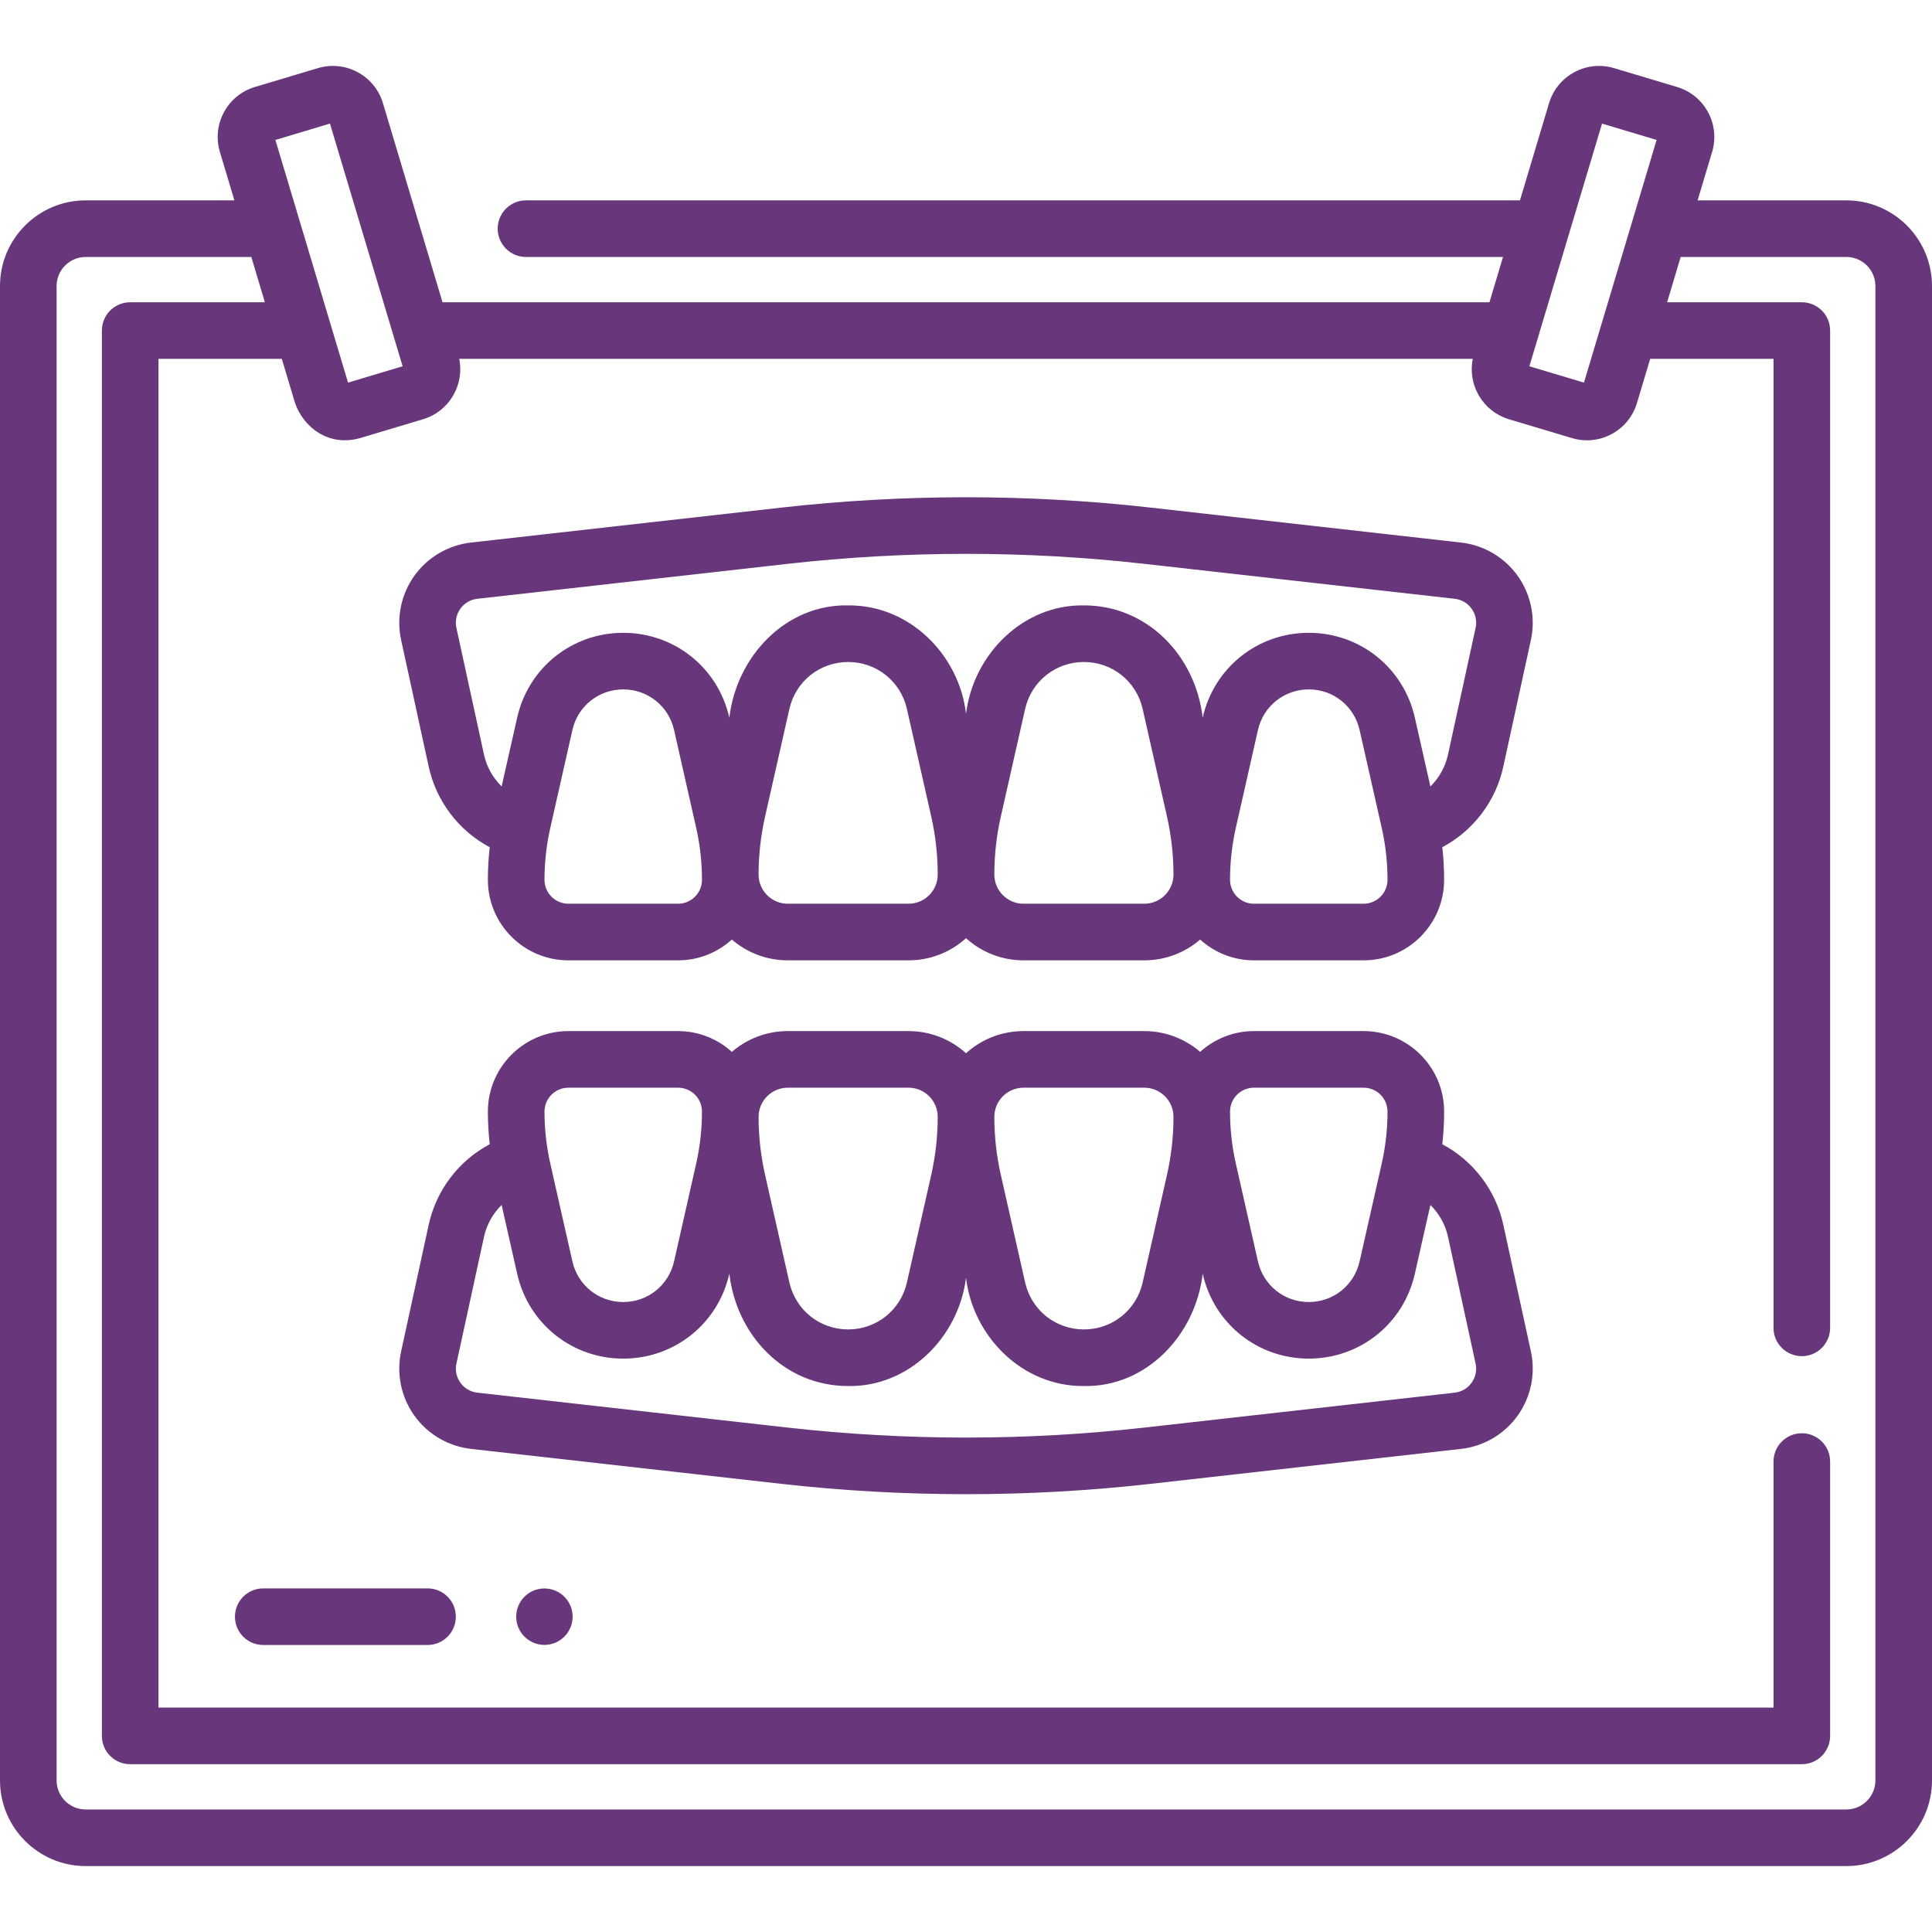
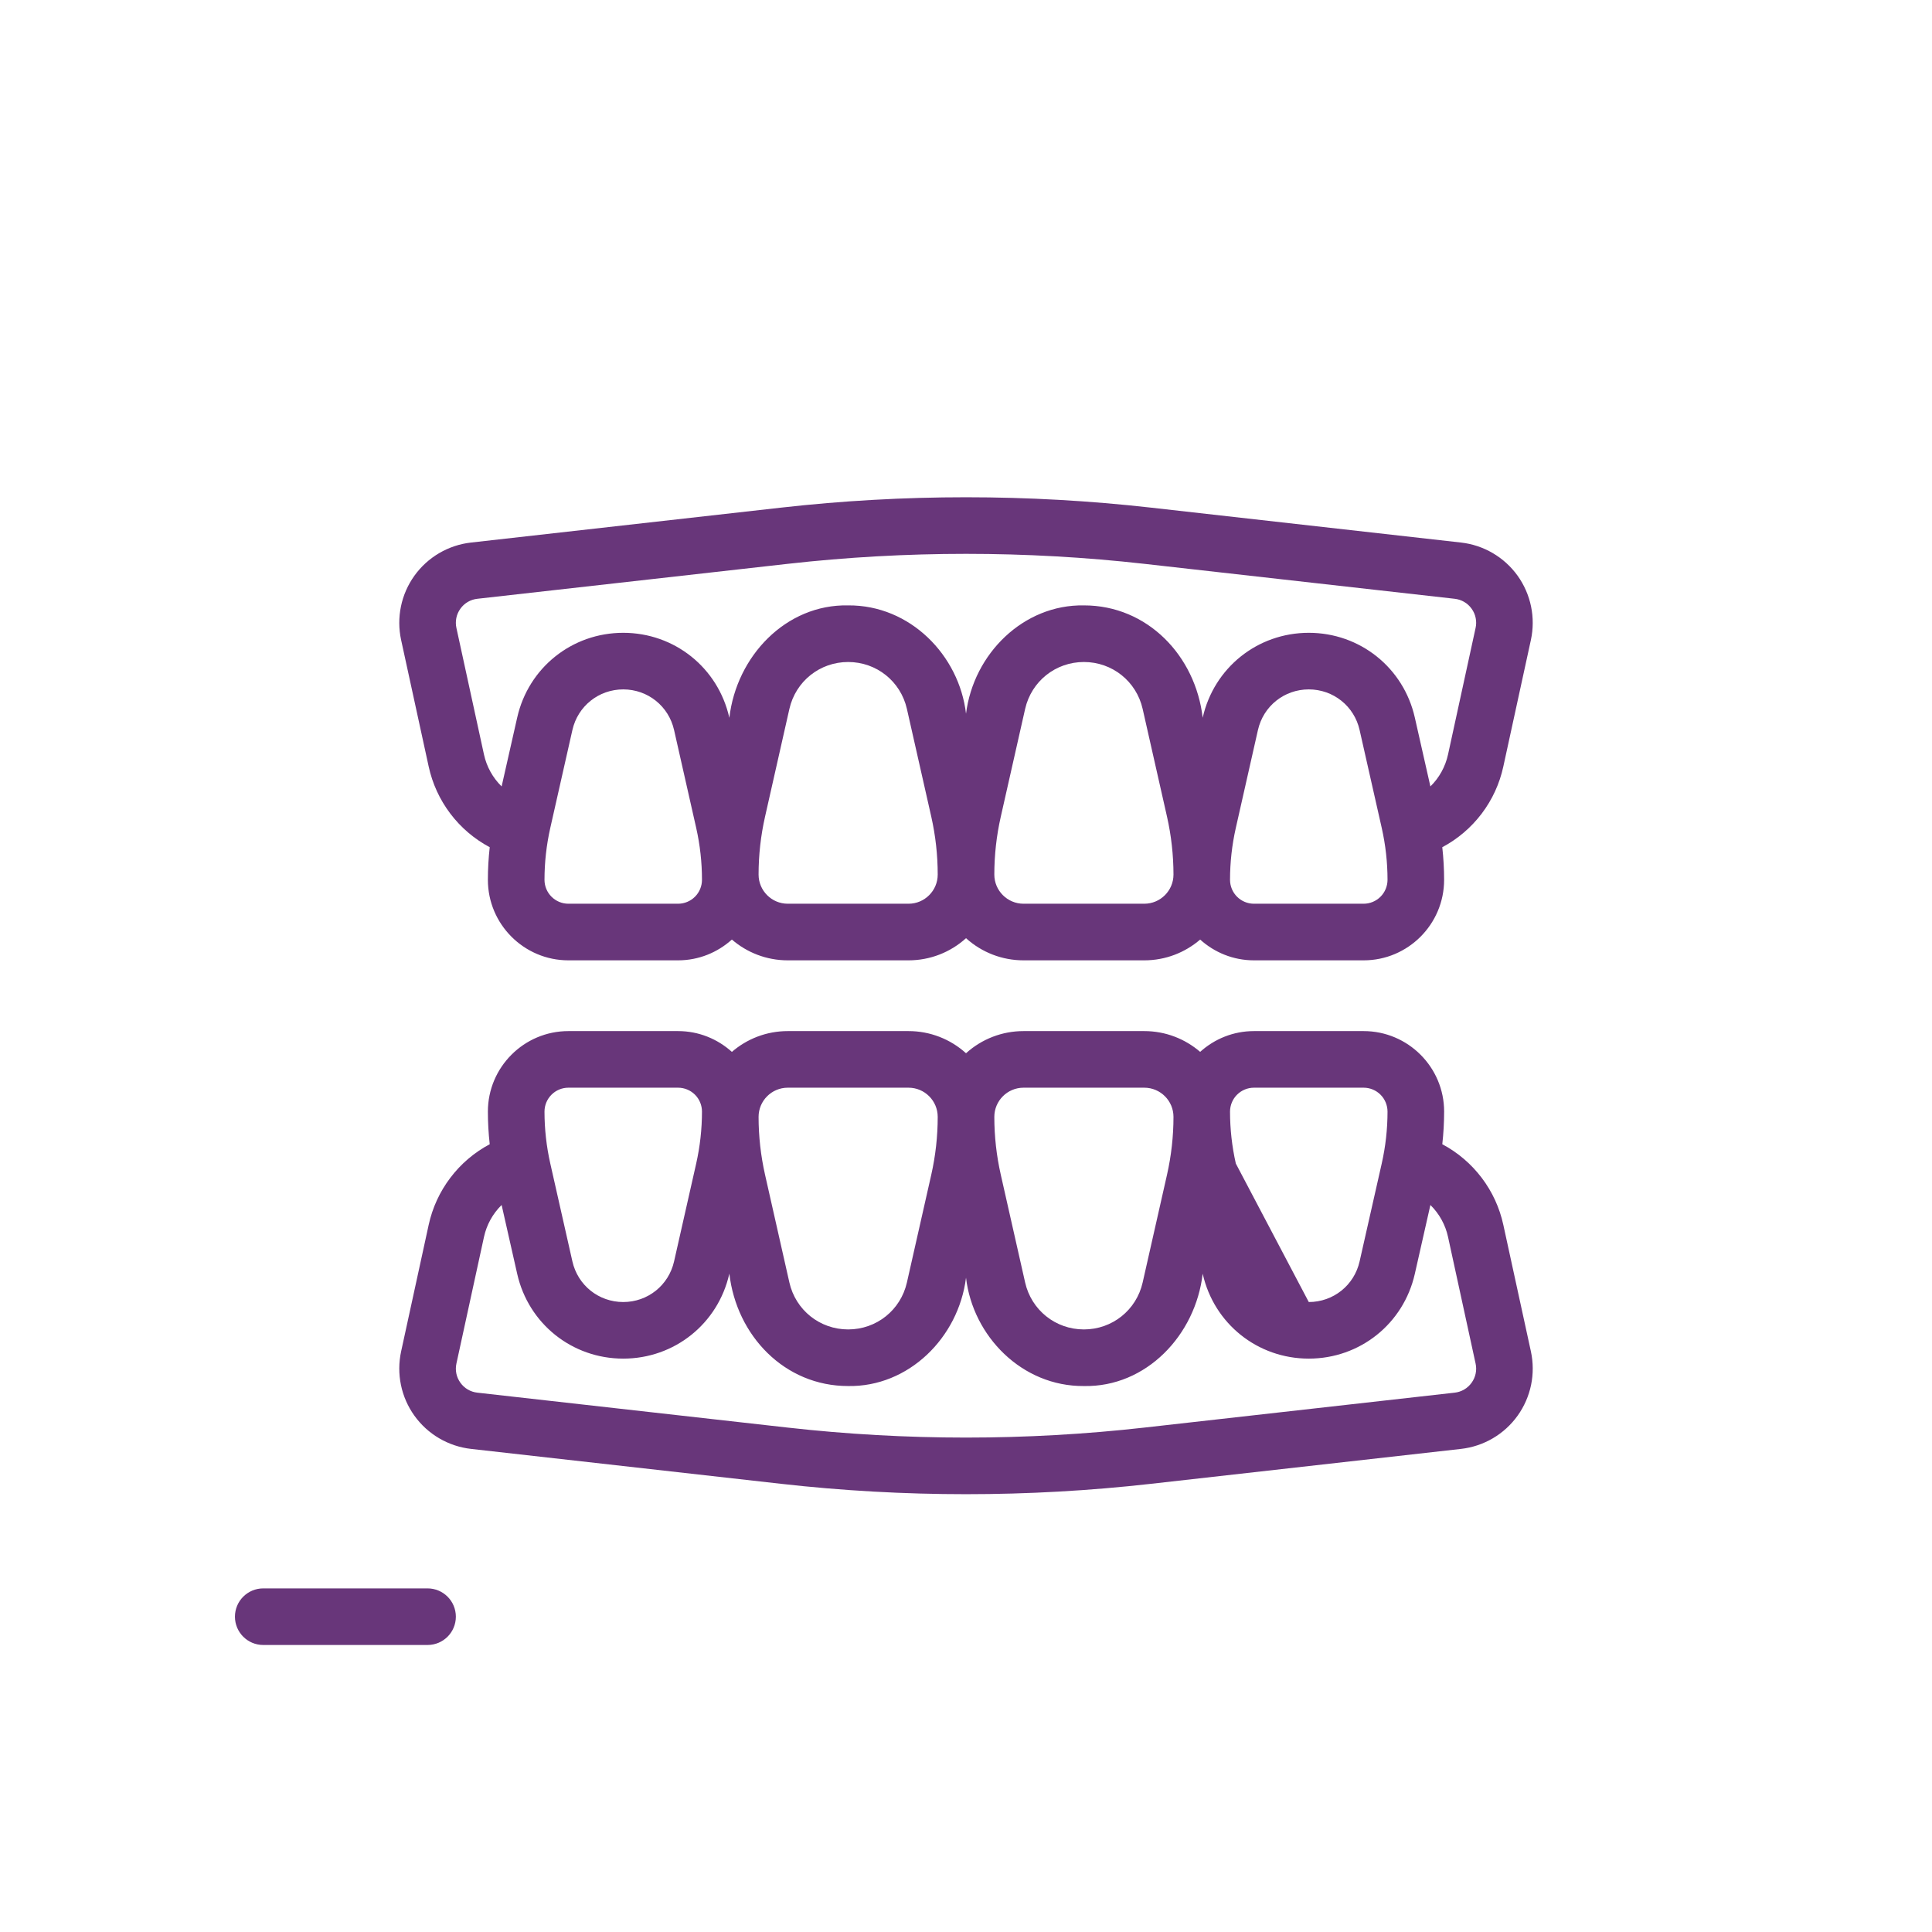
<svg xmlns="http://www.w3.org/2000/svg" width="100" height="100" viewBox="0 0 100 100" fill="none">
-   <path d="M28.178 82.219C27.791 82.219 27.42 82.372 27.146 82.646C26.872 82.92 26.718 83.292 26.718 83.679C26.718 84.067 26.872 84.438 27.146 84.712C27.42 84.986 27.791 85.14 28.178 85.14C28.566 85.14 28.938 84.986 29.211 84.712C29.485 84.438 29.639 84.067 29.639 83.679C29.639 83.292 29.485 82.92 29.211 82.646C28.938 82.372 28.566 82.219 28.178 82.219Z" fill="#68367A" />
-   <path d="M95.566 10.371H87.868L88.618 7.866C88.721 7.526 88.755 7.169 88.719 6.816C88.683 6.463 88.577 6.12 88.408 5.808C88.24 5.495 88.012 5.219 87.737 4.995C87.462 4.77 87.144 4.603 86.804 4.502L83.543 3.526C82.116 3.099 80.607 3.912 80.179 5.34L78.673 10.371H27.226C26.417 10.371 25.761 11.027 25.761 11.836C25.761 12.645 26.417 13.301 27.226 13.301H77.796L77.094 15.645H22.905L19.821 5.34C19.393 3.912 17.884 3.098 16.456 3.526L13.196 4.502C12.855 4.603 12.538 4.77 12.263 4.994C11.988 5.219 11.76 5.495 11.592 5.808C11.423 6.12 11.317 6.463 11.281 6.816C11.245 7.169 11.279 7.526 11.382 7.866L12.132 10.371H4.434C1.989 10.371 0 12.36 0 14.805V92.154C0 94.599 1.989 96.588 4.434 96.588H95.566C98.011 96.588 100 94.599 100 92.154V14.805C100 12.36 98.011 10.371 95.566 10.371ZM82.921 6.397L85.746 7.243L81.986 19.804L79.16 18.958L82.921 6.397ZM17.079 6.397L20.84 18.958L18.014 19.804L14.254 7.243L17.079 6.397ZM97.07 92.154C97.07 92.984 96.396 93.658 95.566 93.658H4.434C3.604 93.658 2.93 92.984 2.93 92.154V14.805C2.93 13.975 3.604 13.301 4.434 13.301H13.009L13.71 15.645H6.738C6.546 15.645 6.355 15.682 6.178 15.756C6 15.83 5.838 15.938 5.702 16.073C5.566 16.209 5.458 16.371 5.385 16.549C5.311 16.727 5.273 16.917 5.273 17.109V89.85C5.273 90.659 5.929 91.315 6.738 91.315H93.262C94.071 91.315 94.727 90.659 94.727 89.85V75.65C94.727 74.84 94.071 74.185 93.262 74.185C92.453 74.185 91.797 74.84 91.797 75.65V88.385H8.203V18.574H14.587L15.272 20.862C15.696 22.083 16.974 23.143 18.637 22.676L21.897 21.7C23.246 21.296 24.045 19.928 23.77 18.574H76.231C75.955 19.928 76.754 21.296 78.103 21.7L81.364 22.676C81.62 22.753 81.882 22.791 82.142 22.791C82.584 22.791 83.022 22.681 83.421 22.466C83.734 22.298 84.011 22.07 84.235 21.795C84.46 21.52 84.627 21.203 84.728 20.862L85.413 18.574H91.797V68.73C91.797 69.539 92.453 70.195 93.262 70.195C94.071 70.195 94.727 69.539 94.727 68.73V17.109C94.727 16.3 94.071 15.645 93.262 15.645H86.29L86.991 13.301H95.566C96.396 13.301 97.07 13.975 97.07 14.805V92.154Z" fill="#68367A" />
-   <path d="M22.188 39.675C22.38 40.559 22.762 41.391 23.308 42.112C23.853 42.833 24.55 43.427 25.348 43.852C25.285 44.412 25.253 44.976 25.253 45.54C25.253 47.838 27.122 49.707 29.42 49.707H35.097C36.168 49.707 37.143 49.297 37.882 48.631C38.659 49.301 39.67 49.707 40.774 49.707H47.026C48.126 49.708 49.187 49.299 50.001 48.56C50.816 49.299 51.877 49.708 52.977 49.707H59.228C60.332 49.707 61.342 49.301 62.12 48.632C62.859 49.298 63.833 49.707 64.903 49.707H70.581C72.878 49.707 74.747 47.838 74.747 45.54C74.747 44.977 74.715 44.413 74.652 43.852C75.451 43.427 76.147 42.833 76.693 42.112C77.239 41.391 77.621 40.559 77.812 39.675L79.238 33.127C79.362 32.555 79.366 31.964 79.247 31.391C79.129 30.818 78.892 30.276 78.552 29.8C78.21 29.325 77.773 28.926 77.268 28.63C76.764 28.334 76.202 28.147 75.621 28.082L59.574 26.275C53.212 25.559 46.79 25.559 40.428 26.275L24.38 28.082C23.798 28.147 23.237 28.334 22.732 28.63C22.227 28.926 21.79 29.325 21.449 29.8C21.108 30.276 20.871 30.817 20.753 31.39C20.635 31.963 20.638 32.555 20.762 33.126L22.188 39.675ZM35.097 46.777H29.42C29.092 46.777 28.778 46.646 28.546 46.414C28.314 46.182 28.183 45.868 28.183 45.54C28.183 44.638 28.284 43.733 28.483 42.852L29.627 37.786C29.907 36.548 30.989 35.683 32.259 35.683C33.528 35.683 34.61 36.548 34.89 37.786L36.035 42.852C36.234 43.734 36.334 44.636 36.334 45.54C36.334 45.868 36.204 46.182 35.972 46.414C35.74 46.646 35.425 46.777 35.097 46.777ZM47.026 46.777H40.774C39.941 46.777 39.264 46.099 39.264 45.267C39.264 44.262 39.376 43.255 39.598 42.274L40.858 36.696C41.182 35.265 42.433 34.265 43.9 34.265C45.368 34.265 46.619 35.265 46.942 36.696L48.203 42.274C48.424 43.257 48.536 44.26 48.536 45.267C48.536 46.1 47.859 46.777 47.026 46.777ZM59.228 46.777H52.977C52.144 46.777 51.466 46.099 51.466 45.267C51.466 44.262 51.578 43.255 51.8 42.274L53.06 36.696C53.384 35.265 54.635 34.265 56.102 34.265C57.57 34.265 58.821 35.265 59.144 36.696L60.405 42.274C60.626 43.257 60.738 44.26 60.739 45.267C60.739 46.1 60.061 46.777 59.228 46.777ZM70.581 46.777H64.903C64.575 46.777 64.261 46.646 64.029 46.414C63.797 46.182 63.667 45.868 63.666 45.54C63.666 44.637 63.767 43.732 63.966 42.852L65.111 37.786C65.391 36.548 66.473 35.683 67.742 35.683C69.011 35.683 70.094 36.548 70.373 37.786L71.518 42.852C71.717 43.734 71.818 44.636 71.818 45.54C71.817 45.868 71.687 46.182 71.455 46.414C71.223 46.646 70.909 46.777 70.581 46.777ZM23.83 31.507C23.931 31.364 24.062 31.244 24.213 31.156C24.364 31.067 24.533 31.012 24.707 30.993L40.756 29.186C46.9 28.494 53.103 28.494 59.247 29.186L75.294 30.993C75.468 31.012 75.636 31.067 75.788 31.156C75.939 31.244 76.07 31.364 76.171 31.507C76.274 31.649 76.345 31.811 76.38 31.983C76.416 32.155 76.414 32.332 76.376 32.503L74.95 39.052C74.813 39.681 74.496 40.256 74.037 40.706L73.231 37.141C72.647 34.558 70.39 32.754 67.742 32.754C65.094 32.754 62.837 34.558 62.253 37.141L62.251 37.152C61.881 33.943 59.389 31.331 56.102 31.335C52.985 31.28 50.392 33.827 50.001 36.942C49.648 33.918 47.107 31.309 43.9 31.335C40.676 31.269 38.117 33.97 37.751 37.156L37.748 37.141C37.164 34.558 34.907 32.754 32.259 32.754C29.61 32.754 27.353 34.558 26.77 37.141L25.964 40.706C25.505 40.256 25.187 39.681 25.05 39.052L23.624 32.502C23.586 32.331 23.585 32.154 23.62 31.983C23.656 31.811 23.727 31.649 23.83 31.507ZM77.812 63.399C77.621 62.516 77.239 61.684 76.693 60.964C76.147 60.243 75.451 59.649 74.653 59.225C74.716 58.664 74.747 58.1 74.748 57.536C74.748 55.238 72.878 53.369 70.581 53.369H64.903C63.833 53.369 62.859 53.778 62.12 54.444C61.342 53.775 60.332 53.369 59.228 53.369H52.977C51.877 53.368 50.816 53.777 50.001 54.516C49.187 53.777 48.126 53.368 47.026 53.369H40.774C39.67 53.369 38.659 53.775 37.882 54.445C37.143 53.779 36.168 53.369 35.097 53.369H29.42C27.122 53.369 25.253 55.238 25.253 57.536C25.253 58.1 25.285 58.664 25.348 59.225C24.55 59.649 23.853 60.243 23.308 60.964C22.762 61.685 22.38 62.516 22.188 63.4L20.762 69.949C20.638 70.521 20.635 71.112 20.753 71.685C20.871 72.258 21.108 72.8 21.449 73.275C21.79 73.751 22.227 74.15 22.732 74.446C23.237 74.742 23.798 74.929 24.38 74.995L40.428 76.802C43.606 77.16 46.803 77.339 50.001 77.339C53.2 77.339 56.396 77.16 59.574 76.802L75.621 74.995C76.203 74.929 76.764 74.742 77.269 74.446C77.774 74.15 78.211 73.751 78.552 73.275C78.892 72.8 79.129 72.258 79.248 71.686C79.366 71.113 79.363 70.522 79.239 69.95L77.812 63.399ZM64.903 56.299H70.581C70.909 56.299 71.223 56.429 71.455 56.661C71.687 56.893 71.817 57.208 71.818 57.536C71.818 58.438 71.717 59.343 71.518 60.224L70.373 65.29C70.094 66.528 69.011 67.393 67.742 67.393C66.473 67.393 65.391 66.528 65.111 65.29L63.966 60.224C63.767 59.342 63.666 58.44 63.666 57.536C63.667 57.208 63.797 56.893 64.029 56.661C64.261 56.43 64.575 56.299 64.903 56.299ZM52.977 56.299H59.228C60.061 56.299 60.739 56.976 60.739 57.809C60.739 58.814 60.626 59.821 60.405 60.801L59.144 66.38C58.821 67.811 57.57 68.811 56.102 68.811C54.635 68.811 53.384 67.811 53.06 66.379L51.8 60.801C51.578 59.819 51.466 58.816 51.466 57.809C51.466 56.976 52.144 56.299 52.977 56.299ZM40.775 56.299H47.026C47.859 56.299 48.536 56.976 48.536 57.809C48.536 58.814 48.424 59.821 48.203 60.801L46.942 66.38C46.619 67.811 45.368 68.811 43.9 68.811C42.433 68.811 41.182 67.811 40.858 66.38L39.598 60.801C39.377 59.819 39.264 58.816 39.264 57.809C39.264 56.976 39.942 56.299 40.775 56.299ZM29.42 56.299H35.097C35.425 56.299 35.74 56.43 35.972 56.661C36.204 56.893 36.334 57.208 36.334 57.536C36.334 58.439 36.233 59.343 36.035 60.224L34.89 65.29C34.61 66.528 33.528 67.393 32.259 67.393C30.989 67.393 29.907 66.528 29.627 65.29L28.483 60.224C28.284 59.342 28.183 58.44 28.183 57.536C28.183 57.208 28.314 56.893 28.546 56.661C28.778 56.429 29.092 56.299 29.42 56.299ZM76.171 71.569C76.069 71.712 75.939 71.832 75.787 71.921C75.636 72.009 75.468 72.065 75.294 72.084L59.246 73.89C53.102 74.582 46.9 74.582 40.756 73.89L24.707 72.084C24.533 72.065 24.364 72.009 24.213 71.921C24.062 71.832 23.931 71.712 23.83 71.569C23.727 71.427 23.656 71.265 23.62 71.093C23.585 70.921 23.587 70.744 23.625 70.573L25.051 64.023C25.188 63.395 25.505 62.82 25.964 62.37L26.77 65.935C27.354 68.518 29.611 70.322 32.259 70.322C34.907 70.322 37.164 68.518 37.748 65.935L37.751 65.92C38.12 69.131 40.612 71.745 43.9 71.741C47.018 71.796 49.61 69.249 50.001 66.134C50.354 69.157 52.896 71.767 56.102 71.741C59.325 71.807 61.884 69.108 62.251 65.924L62.253 65.935C62.837 68.518 65.094 70.322 67.742 70.322C70.39 70.322 72.647 68.518 73.231 65.935L74.037 62.37C74.496 62.82 74.813 63.394 74.95 64.022L76.376 70.575C76.414 70.746 76.416 70.922 76.38 71.094C76.345 71.265 76.273 71.427 76.171 71.569ZM22.13 82.215H13.626C12.817 82.215 12.161 82.87 12.161 83.679C12.161 84.489 12.817 85.144 13.626 85.144H22.13C22.939 85.144 23.595 84.489 23.595 83.679C23.595 82.87 22.939 82.215 22.13 82.215Z" fill="#68367A" />
+   <path d="M22.188 39.675C22.38 40.559 22.762 41.391 23.308 42.112C23.853 42.833 24.55 43.427 25.348 43.852C25.285 44.412 25.253 44.976 25.253 45.54C25.253 47.838 27.122 49.707 29.42 49.707H35.097C36.168 49.707 37.143 49.297 37.882 48.631C38.659 49.301 39.67 49.707 40.774 49.707H47.026C48.126 49.708 49.187 49.299 50.001 48.56C50.816 49.299 51.877 49.708 52.977 49.707H59.228C60.332 49.707 61.342 49.301 62.12 48.632C62.859 49.298 63.833 49.707 64.903 49.707H70.581C72.878 49.707 74.747 47.838 74.747 45.54C74.747 44.977 74.715 44.413 74.652 43.852C75.451 43.427 76.147 42.833 76.693 42.112C77.239 41.391 77.621 40.559 77.812 39.675L79.238 33.127C79.362 32.555 79.366 31.964 79.247 31.391C79.129 30.818 78.892 30.276 78.552 29.8C78.21 29.325 77.773 28.926 77.268 28.63C76.764 28.334 76.202 28.147 75.621 28.082L59.574 26.275C53.212 25.559 46.79 25.559 40.428 26.275L24.38 28.082C23.798 28.147 23.237 28.334 22.732 28.63C22.227 28.926 21.79 29.325 21.449 29.8C21.108 30.276 20.871 30.817 20.753 31.39C20.635 31.963 20.638 32.555 20.762 33.126L22.188 39.675ZM35.097 46.777H29.42C29.092 46.777 28.778 46.646 28.546 46.414C28.314 46.182 28.183 45.868 28.183 45.54C28.183 44.638 28.284 43.733 28.483 42.852L29.627 37.786C29.907 36.548 30.989 35.683 32.259 35.683C33.528 35.683 34.61 36.548 34.89 37.786L36.035 42.852C36.234 43.734 36.334 44.636 36.334 45.54C36.334 45.868 36.204 46.182 35.972 46.414C35.74 46.646 35.425 46.777 35.097 46.777ZM47.026 46.777H40.774C39.941 46.777 39.264 46.099 39.264 45.267C39.264 44.262 39.376 43.255 39.598 42.274L40.858 36.696C41.182 35.265 42.433 34.265 43.9 34.265C45.368 34.265 46.619 35.265 46.942 36.696L48.203 42.274C48.424 43.257 48.536 44.26 48.536 45.267C48.536 46.1 47.859 46.777 47.026 46.777ZM59.228 46.777H52.977C52.144 46.777 51.466 46.099 51.466 45.267C51.466 44.262 51.578 43.255 51.8 42.274L53.06 36.696C53.384 35.265 54.635 34.265 56.102 34.265C57.57 34.265 58.821 35.265 59.144 36.696L60.405 42.274C60.626 43.257 60.738 44.26 60.739 45.267C60.739 46.1 60.061 46.777 59.228 46.777ZM70.581 46.777H64.903C64.575 46.777 64.261 46.646 64.029 46.414C63.797 46.182 63.667 45.868 63.666 45.54C63.666 44.637 63.767 43.732 63.966 42.852L65.111 37.786C65.391 36.548 66.473 35.683 67.742 35.683C69.011 35.683 70.094 36.548 70.373 37.786L71.518 42.852C71.717 43.734 71.818 44.636 71.818 45.54C71.817 45.868 71.687 46.182 71.455 46.414C71.223 46.646 70.909 46.777 70.581 46.777ZM23.83 31.507C23.931 31.364 24.062 31.244 24.213 31.156C24.364 31.067 24.533 31.012 24.707 30.993L40.756 29.186C46.9 28.494 53.103 28.494 59.247 29.186L75.294 30.993C75.468 31.012 75.636 31.067 75.788 31.156C75.939 31.244 76.07 31.364 76.171 31.507C76.274 31.649 76.345 31.811 76.38 31.983C76.416 32.155 76.414 32.332 76.376 32.503L74.95 39.052C74.813 39.681 74.496 40.256 74.037 40.706L73.231 37.141C72.647 34.558 70.39 32.754 67.742 32.754C65.094 32.754 62.837 34.558 62.253 37.141L62.251 37.152C61.881 33.943 59.389 31.331 56.102 31.335C52.985 31.28 50.392 33.827 50.001 36.942C49.648 33.918 47.107 31.309 43.9 31.335C40.676 31.269 38.117 33.97 37.751 37.156L37.748 37.141C37.164 34.558 34.907 32.754 32.259 32.754C29.61 32.754 27.353 34.558 26.77 37.141L25.964 40.706C25.505 40.256 25.187 39.681 25.05 39.052L23.624 32.502C23.586 32.331 23.585 32.154 23.62 31.983C23.656 31.811 23.727 31.649 23.83 31.507ZM77.812 63.399C77.621 62.516 77.239 61.684 76.693 60.964C76.147 60.243 75.451 59.649 74.653 59.225C74.716 58.664 74.747 58.1 74.748 57.536C74.748 55.238 72.878 53.369 70.581 53.369H64.903C63.833 53.369 62.859 53.778 62.12 54.444C61.342 53.775 60.332 53.369 59.228 53.369H52.977C51.877 53.368 50.816 53.777 50.001 54.516C49.187 53.777 48.126 53.368 47.026 53.369H40.774C39.67 53.369 38.659 53.775 37.882 54.445C37.143 53.779 36.168 53.369 35.097 53.369H29.42C27.122 53.369 25.253 55.238 25.253 57.536C25.253 58.1 25.285 58.664 25.348 59.225C24.55 59.649 23.853 60.243 23.308 60.964C22.762 61.685 22.38 62.516 22.188 63.4L20.762 69.949C20.638 70.521 20.635 71.112 20.753 71.685C20.871 72.258 21.108 72.8 21.449 73.275C21.79 73.751 22.227 74.15 22.732 74.446C23.237 74.742 23.798 74.929 24.38 74.995L40.428 76.802C43.606 77.16 46.803 77.339 50.001 77.339C53.2 77.339 56.396 77.16 59.574 76.802L75.621 74.995C76.203 74.929 76.764 74.742 77.269 74.446C77.774 74.15 78.211 73.751 78.552 73.275C78.892 72.8 79.129 72.258 79.248 71.686C79.366 71.113 79.363 70.522 79.239 69.95L77.812 63.399ZM64.903 56.299H70.581C70.909 56.299 71.223 56.429 71.455 56.661C71.687 56.893 71.817 57.208 71.818 57.536C71.818 58.438 71.717 59.343 71.518 60.224L70.373 65.29C70.094 66.528 69.011 67.393 67.742 67.393L63.966 60.224C63.767 59.342 63.666 58.44 63.666 57.536C63.667 57.208 63.797 56.893 64.029 56.661C64.261 56.43 64.575 56.299 64.903 56.299ZM52.977 56.299H59.228C60.061 56.299 60.739 56.976 60.739 57.809C60.739 58.814 60.626 59.821 60.405 60.801L59.144 66.38C58.821 67.811 57.57 68.811 56.102 68.811C54.635 68.811 53.384 67.811 53.06 66.379L51.8 60.801C51.578 59.819 51.466 58.816 51.466 57.809C51.466 56.976 52.144 56.299 52.977 56.299ZM40.775 56.299H47.026C47.859 56.299 48.536 56.976 48.536 57.809C48.536 58.814 48.424 59.821 48.203 60.801L46.942 66.38C46.619 67.811 45.368 68.811 43.9 68.811C42.433 68.811 41.182 67.811 40.858 66.38L39.598 60.801C39.377 59.819 39.264 58.816 39.264 57.809C39.264 56.976 39.942 56.299 40.775 56.299ZM29.42 56.299H35.097C35.425 56.299 35.74 56.43 35.972 56.661C36.204 56.893 36.334 57.208 36.334 57.536C36.334 58.439 36.233 59.343 36.035 60.224L34.89 65.29C34.61 66.528 33.528 67.393 32.259 67.393C30.989 67.393 29.907 66.528 29.627 65.29L28.483 60.224C28.284 59.342 28.183 58.44 28.183 57.536C28.183 57.208 28.314 56.893 28.546 56.661C28.778 56.429 29.092 56.299 29.42 56.299ZM76.171 71.569C76.069 71.712 75.939 71.832 75.787 71.921C75.636 72.009 75.468 72.065 75.294 72.084L59.246 73.89C53.102 74.582 46.9 74.582 40.756 73.89L24.707 72.084C24.533 72.065 24.364 72.009 24.213 71.921C24.062 71.832 23.931 71.712 23.83 71.569C23.727 71.427 23.656 71.265 23.62 71.093C23.585 70.921 23.587 70.744 23.625 70.573L25.051 64.023C25.188 63.395 25.505 62.82 25.964 62.37L26.77 65.935C27.354 68.518 29.611 70.322 32.259 70.322C34.907 70.322 37.164 68.518 37.748 65.935L37.751 65.92C38.12 69.131 40.612 71.745 43.9 71.741C47.018 71.796 49.61 69.249 50.001 66.134C50.354 69.157 52.896 71.767 56.102 71.741C59.325 71.807 61.884 69.108 62.251 65.924L62.253 65.935C62.837 68.518 65.094 70.322 67.742 70.322C70.39 70.322 72.647 68.518 73.231 65.935L74.037 62.37C74.496 62.82 74.813 63.394 74.95 64.022L76.376 70.575C76.414 70.746 76.416 70.922 76.38 71.094C76.345 71.265 76.273 71.427 76.171 71.569ZM22.13 82.215H13.626C12.817 82.215 12.161 82.87 12.161 83.679C12.161 84.489 12.817 85.144 13.626 85.144H22.13C22.939 85.144 23.595 84.489 23.595 83.679C23.595 82.87 22.939 82.215 22.13 82.215Z" fill="#68367A" />
</svg>